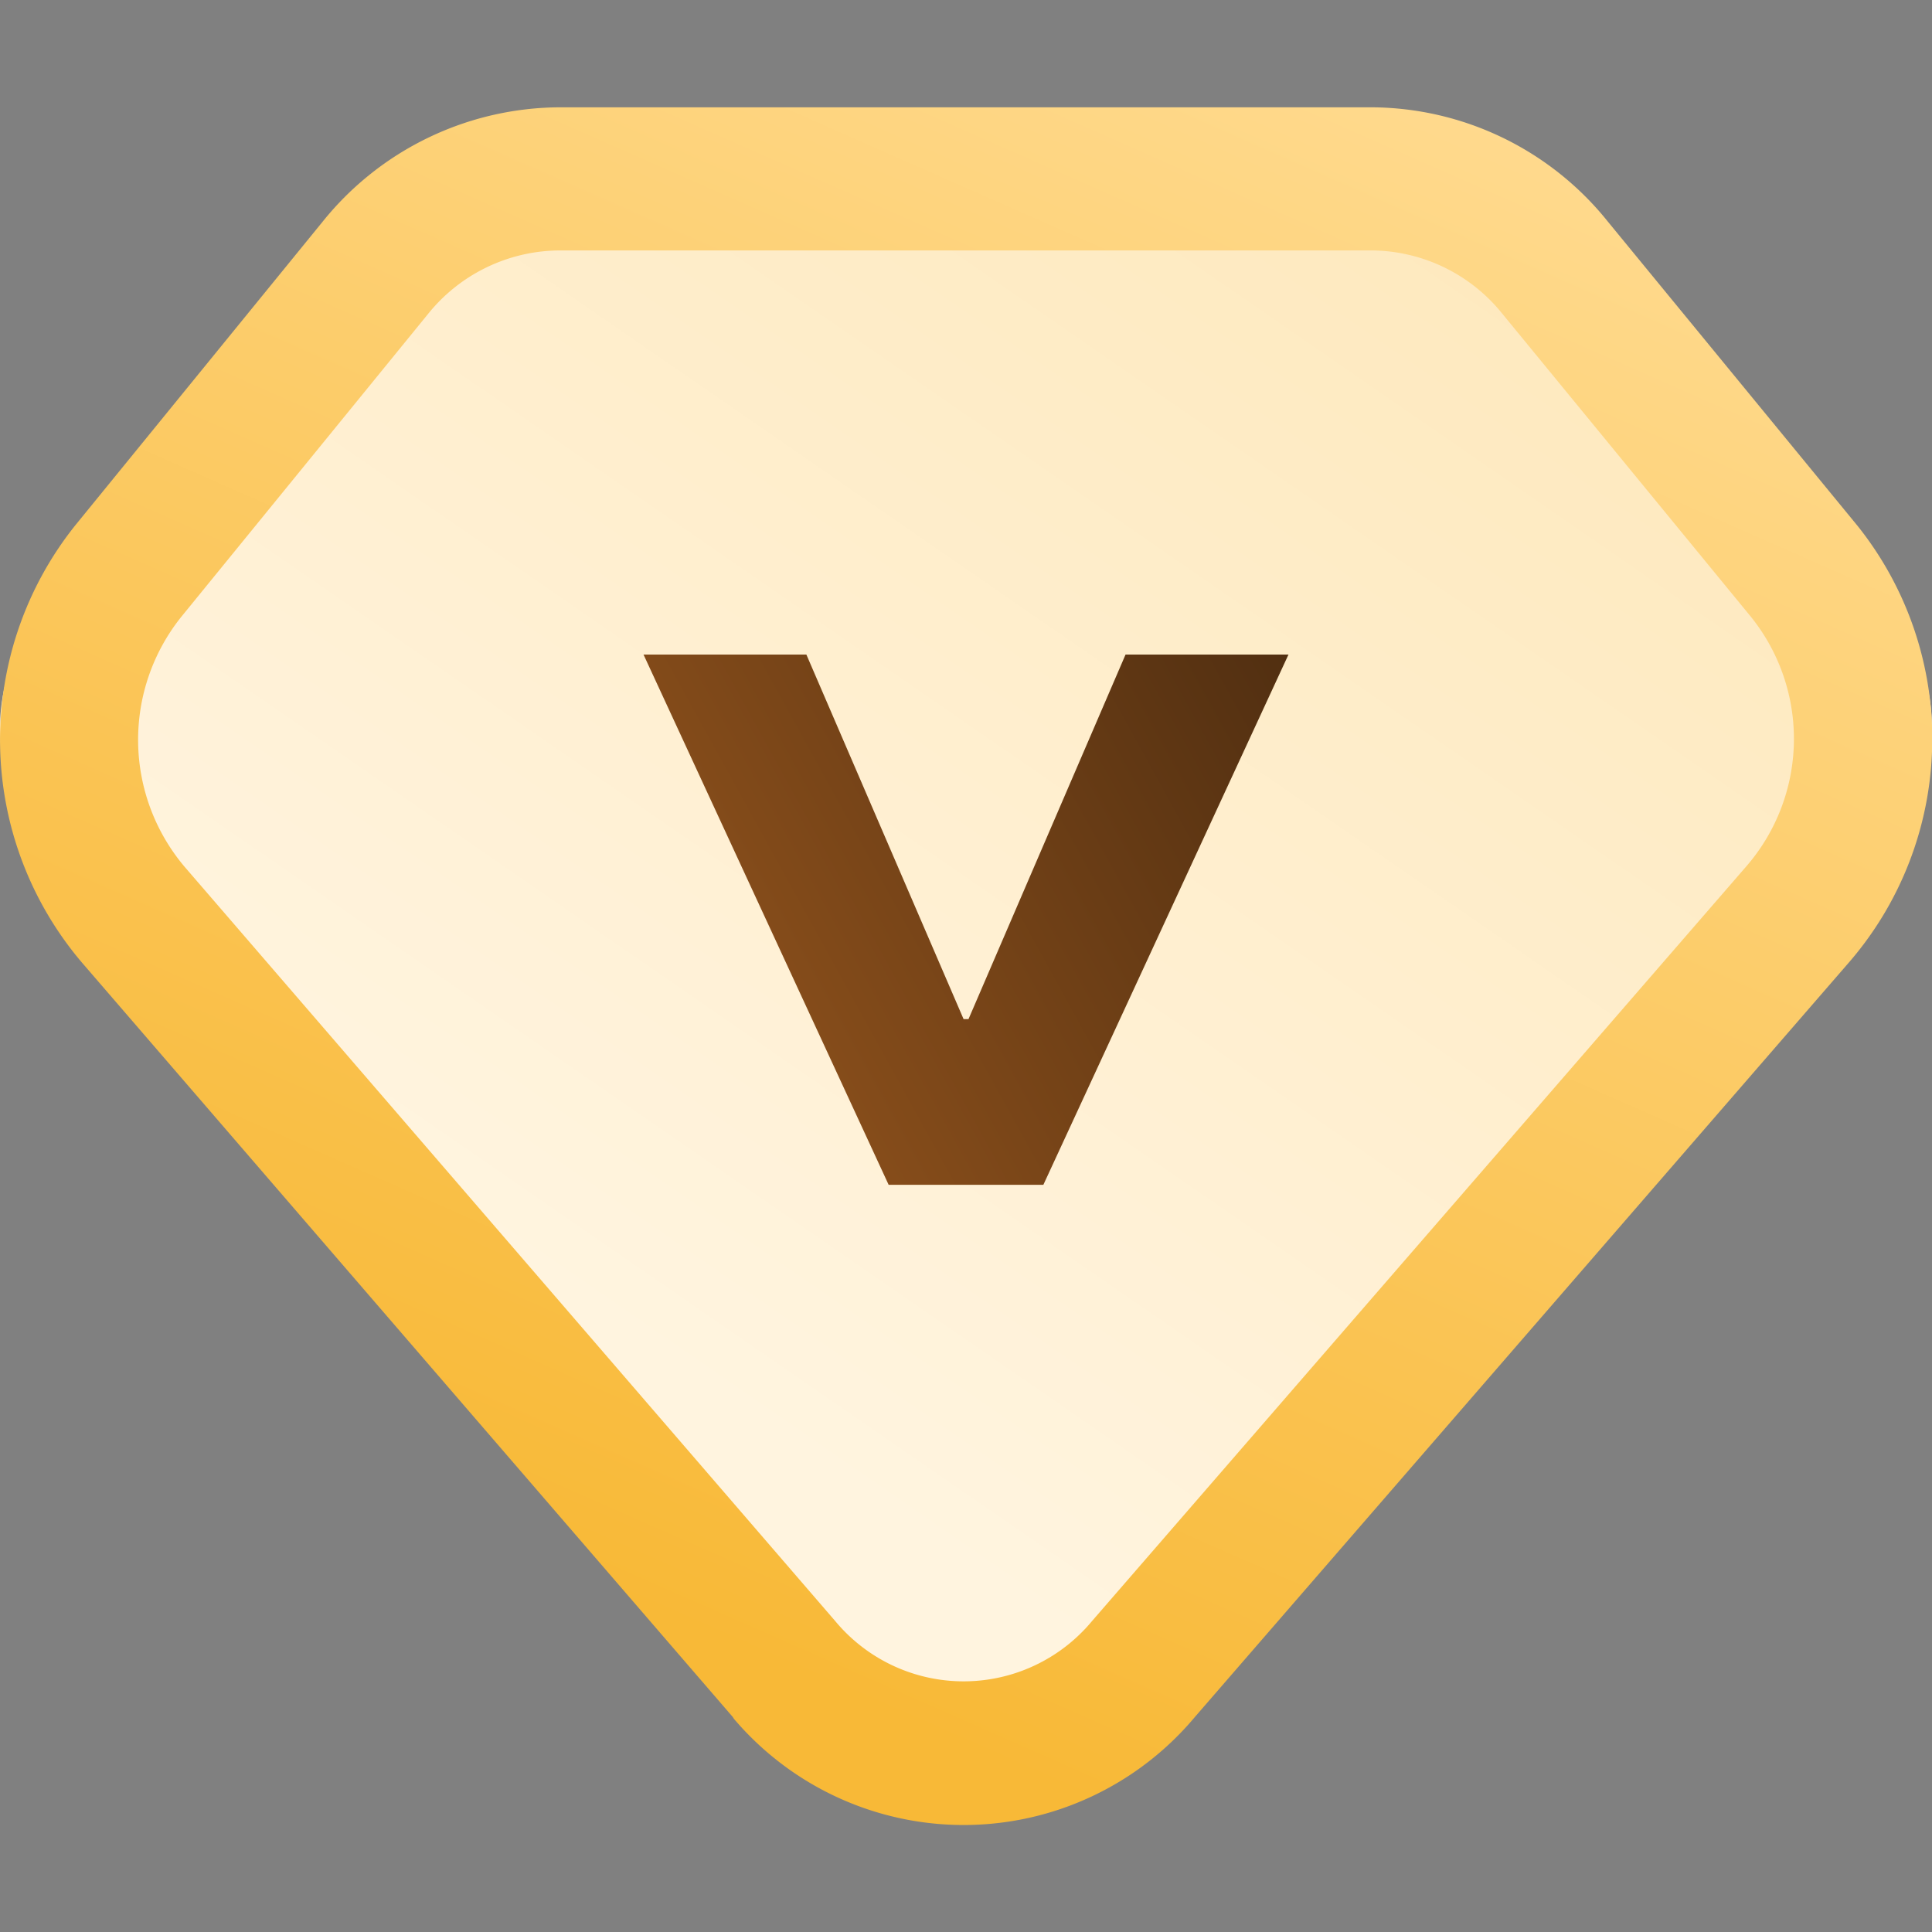
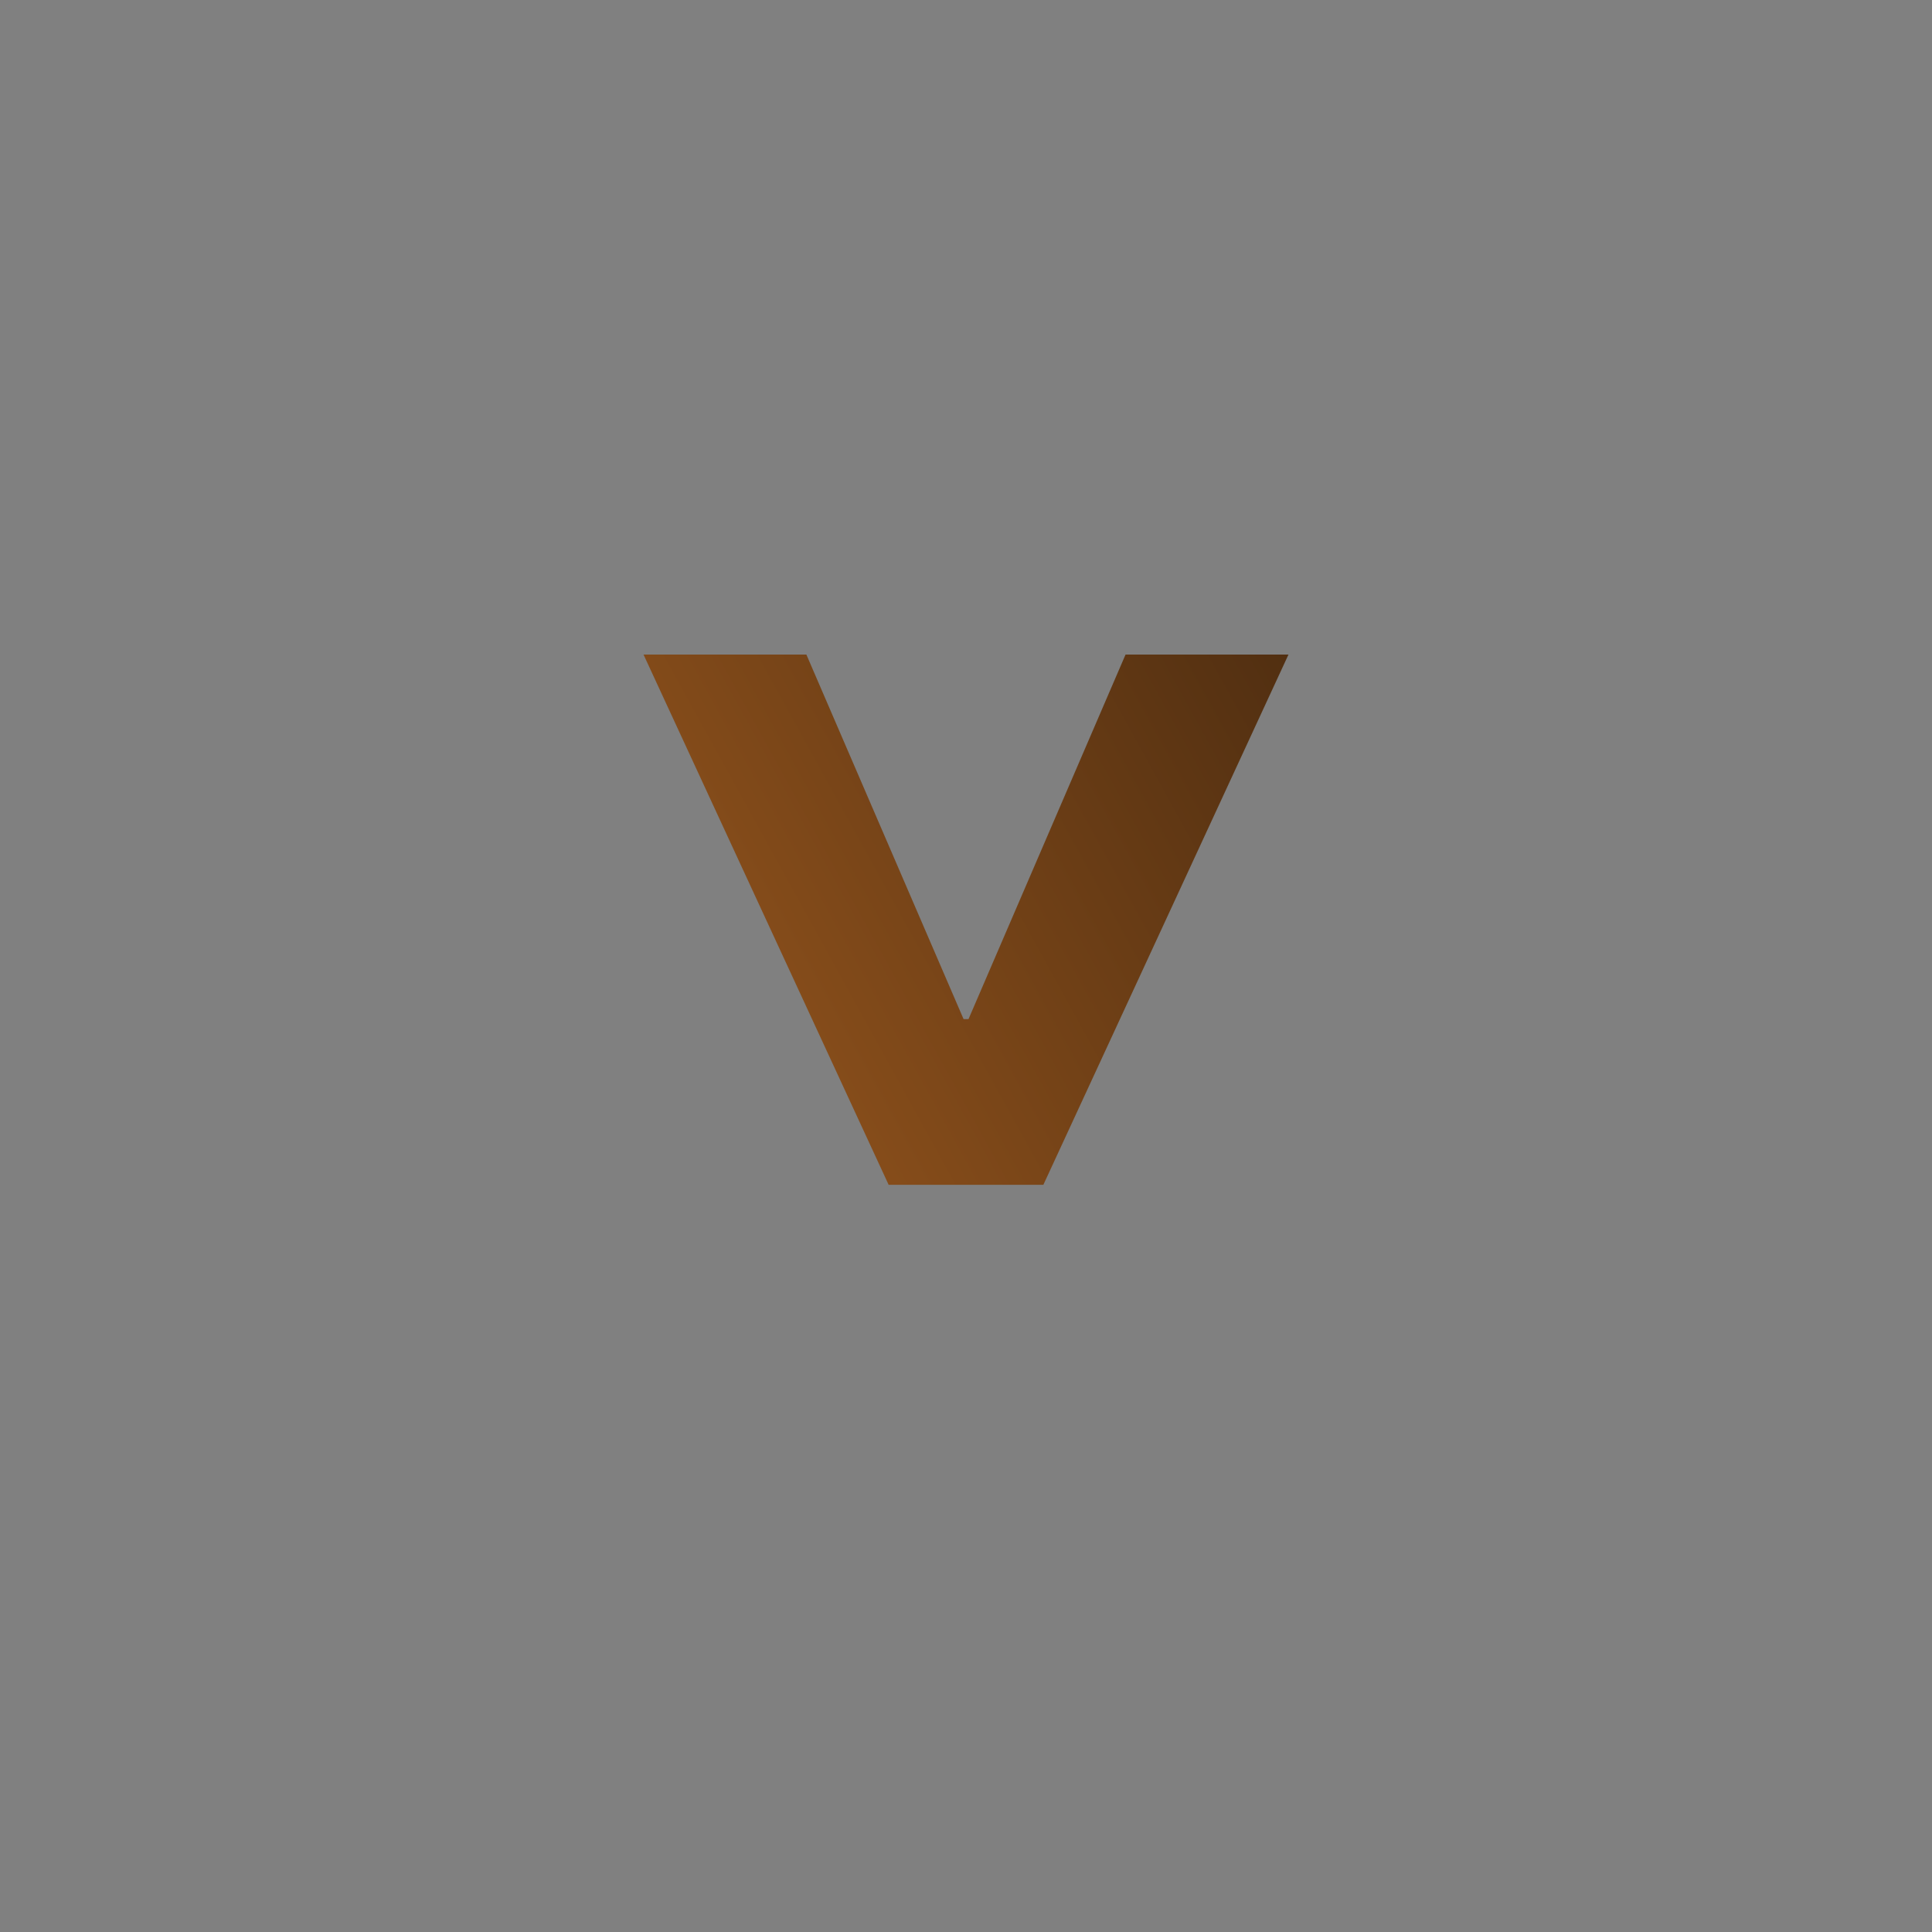
<svg xmlns="http://www.w3.org/2000/svg" width="24" height="24" viewBox="0 0 24 24">
  <rect x="0" y="0" width="24" height="24" fill="#808080" stroke="none" />
  <defs>
    <style>.a{fill:none;}.b{fill:url(#a);}.c{fill:url(#b);}.d{fill:url(#c);}</style>
    <linearGradient id="a" x1="0.212" y1="0.646" x2="0.881" y2="-0.095" gradientUnits="objectBoundingBox">
      <stop offset="0" stop-color="#fff4df" />
      <stop offset="1" stop-color="#fee7b8" />
    </linearGradient>
    <linearGradient id="b" x1="0.753" x2="0.328" y2="0.864" gradientUnits="objectBoundingBox">
      <stop offset="0" stop-color="#ffda8e" />
      <stop offset="1" stop-color="#f8b937" />
    </linearGradient>
    <linearGradient id="c" x1="2.349" y1="0.111" x2="0.39" y2="1" gradientUnits="objectBoundingBox">
      <stop offset="0" stop-color="#130c06" />
      <stop offset="1" stop-color="#854c1a" />
    </linearGradient>
  </defs>
  <g transform="translate(-1046 -237)">
    <rect class="a" width="24" height="24" transform="translate(1046 237)" />
    <g transform="translate(1046 238.333)">
-       <path class="b" d="M23.379,34.788l-3.6-3.95a2.56,2.56,0,0,0-1.9-.832H6.121a2.574,2.574,0,0,0-1.92.832L.624,34.788a2.371,2.371,0,0,0,.048,3.257l9.433,9.842a2.6,2.6,0,0,0,3.72,0l9.481-9.842a2.348,2.348,0,0,0,.072-3.257Z" transform="translate(0 -28.673)" />
-       <path class="c" d="M4.96,29.784a2.11,2.11,0,0,0-1.646.792L.249,34.338a2.443,2.443,0,0,0,.041,3.1l8.085,9.373a2.073,2.073,0,0,0,3.189,0l8.126-9.373a2.418,2.418,0,0,0,.062-3.1l-3.086-3.762a2.1,2.1,0,0,0-1.625-.792H4.96m0-1.778H15.04a3.783,3.783,0,0,1,2.934,1.422l3.1,3.777a4.241,4.241,0,0,1-.12,5.439L12.844,48a3.746,3.746,0,0,1-5.727.026L7.1,48-.987,38.626a4.269,4.269,0,0,1-.071-5.437l3.063-3.76A3.8,3.8,0,0,1,4.96,28.006Z" transform="translate(2.001 -28.006)" />
      <g transform="translate(7.994 6.798)">
        <path class="d" d="M3.157-4.473.112-11.06H2.135L4.088-6.531h.061L6.1-11.06H8.124L5.079-4.473Z" transform="translate(-0.112 11.06)" />
      </g>
    </g>
  </g>
</svg>